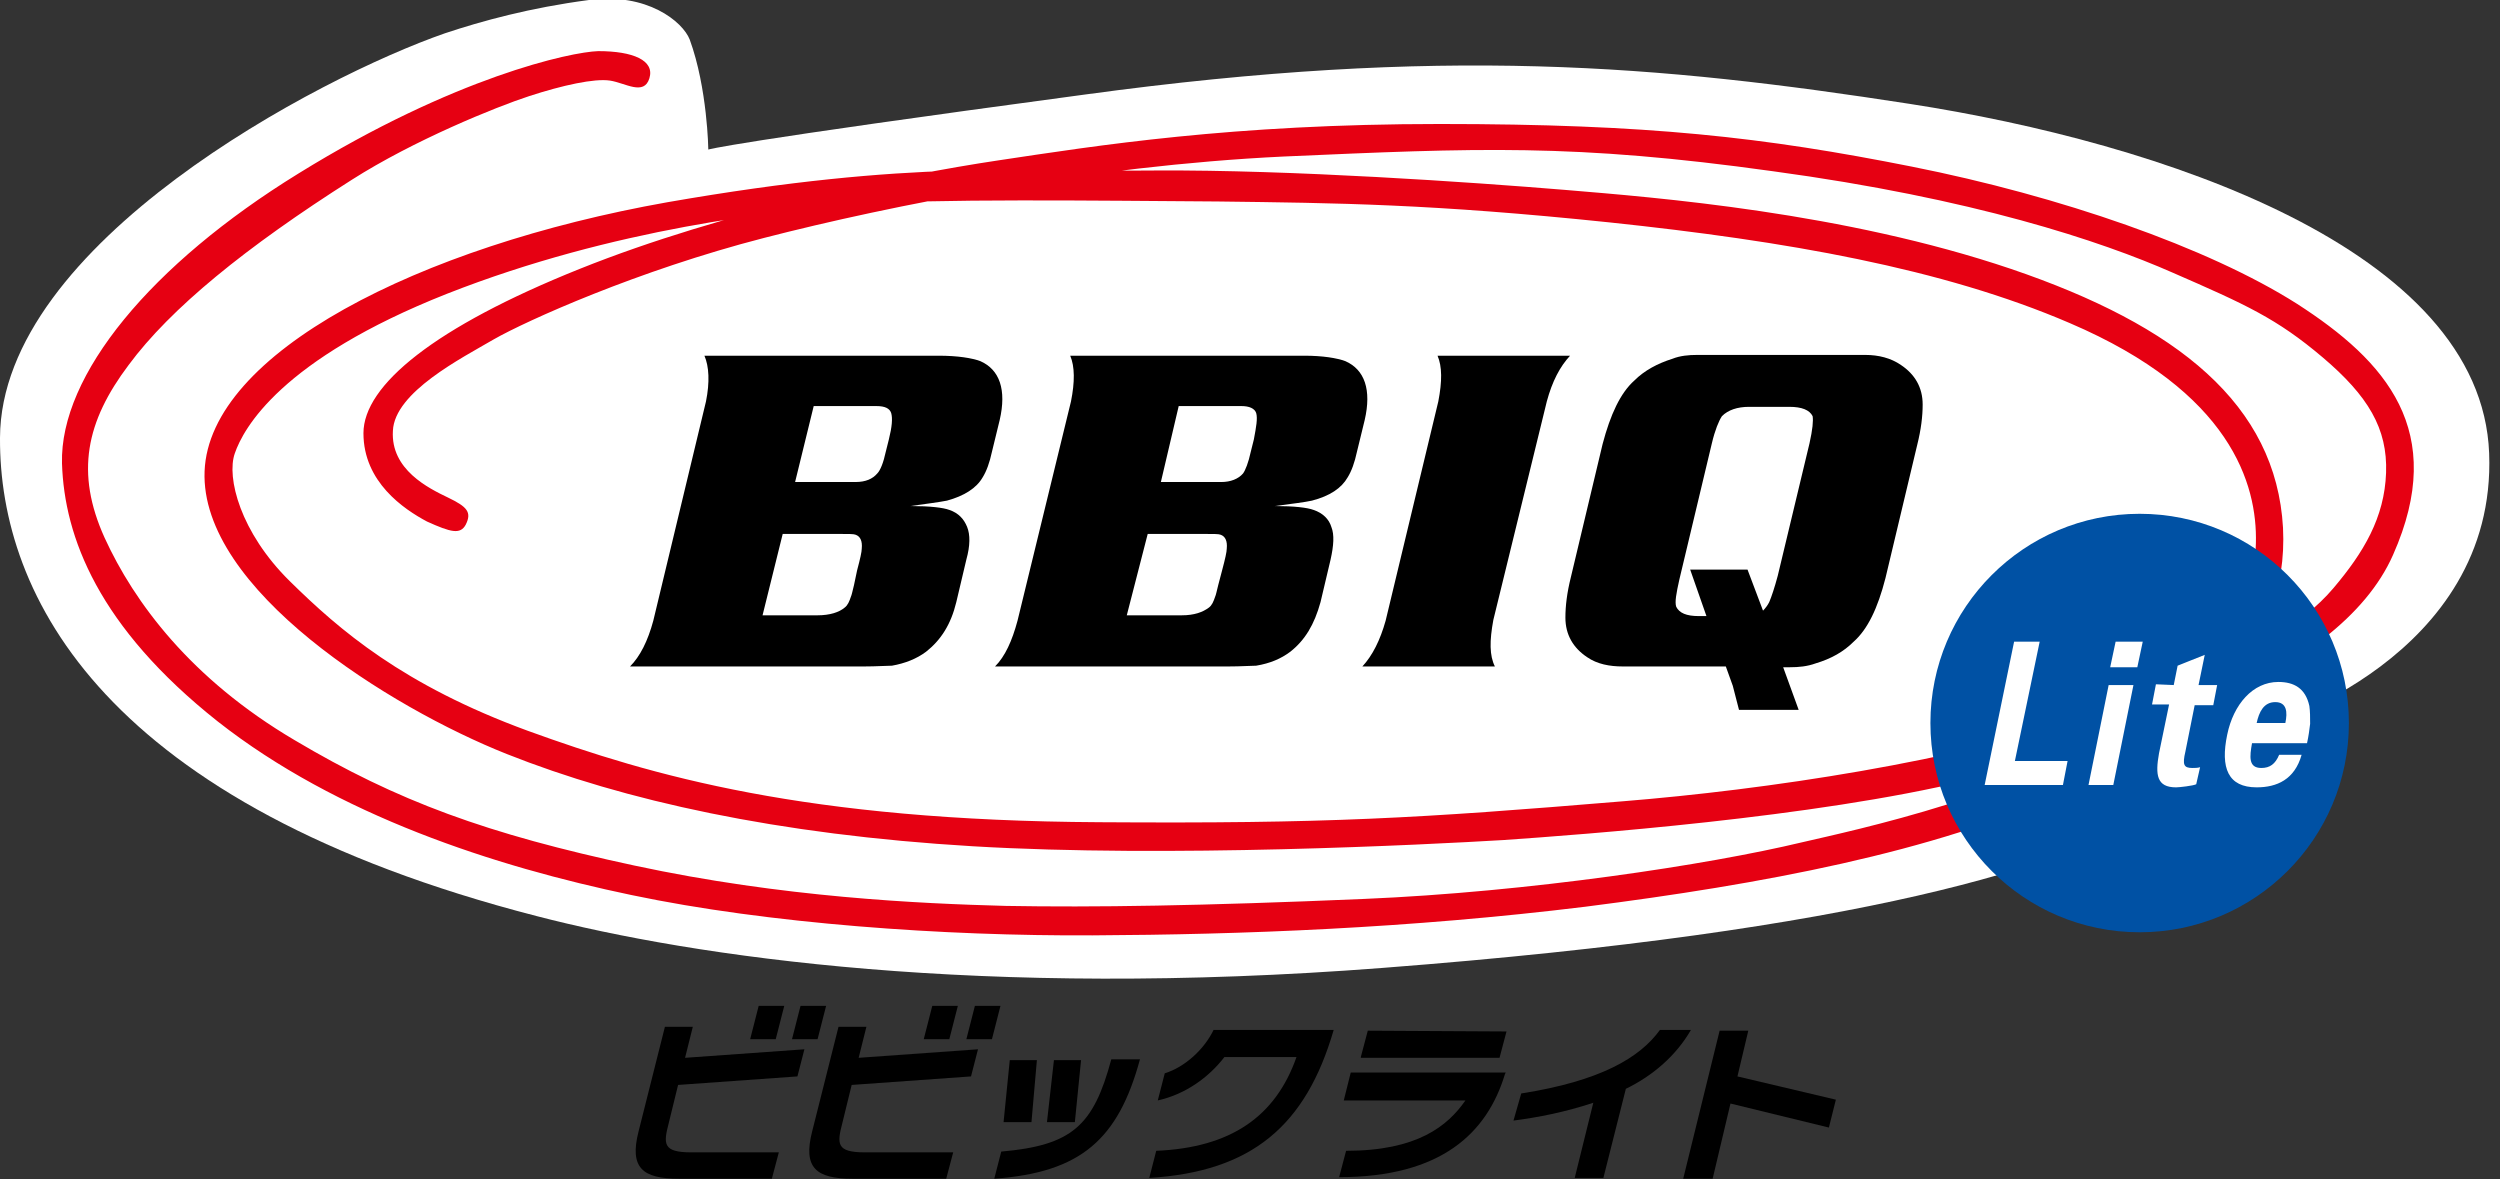
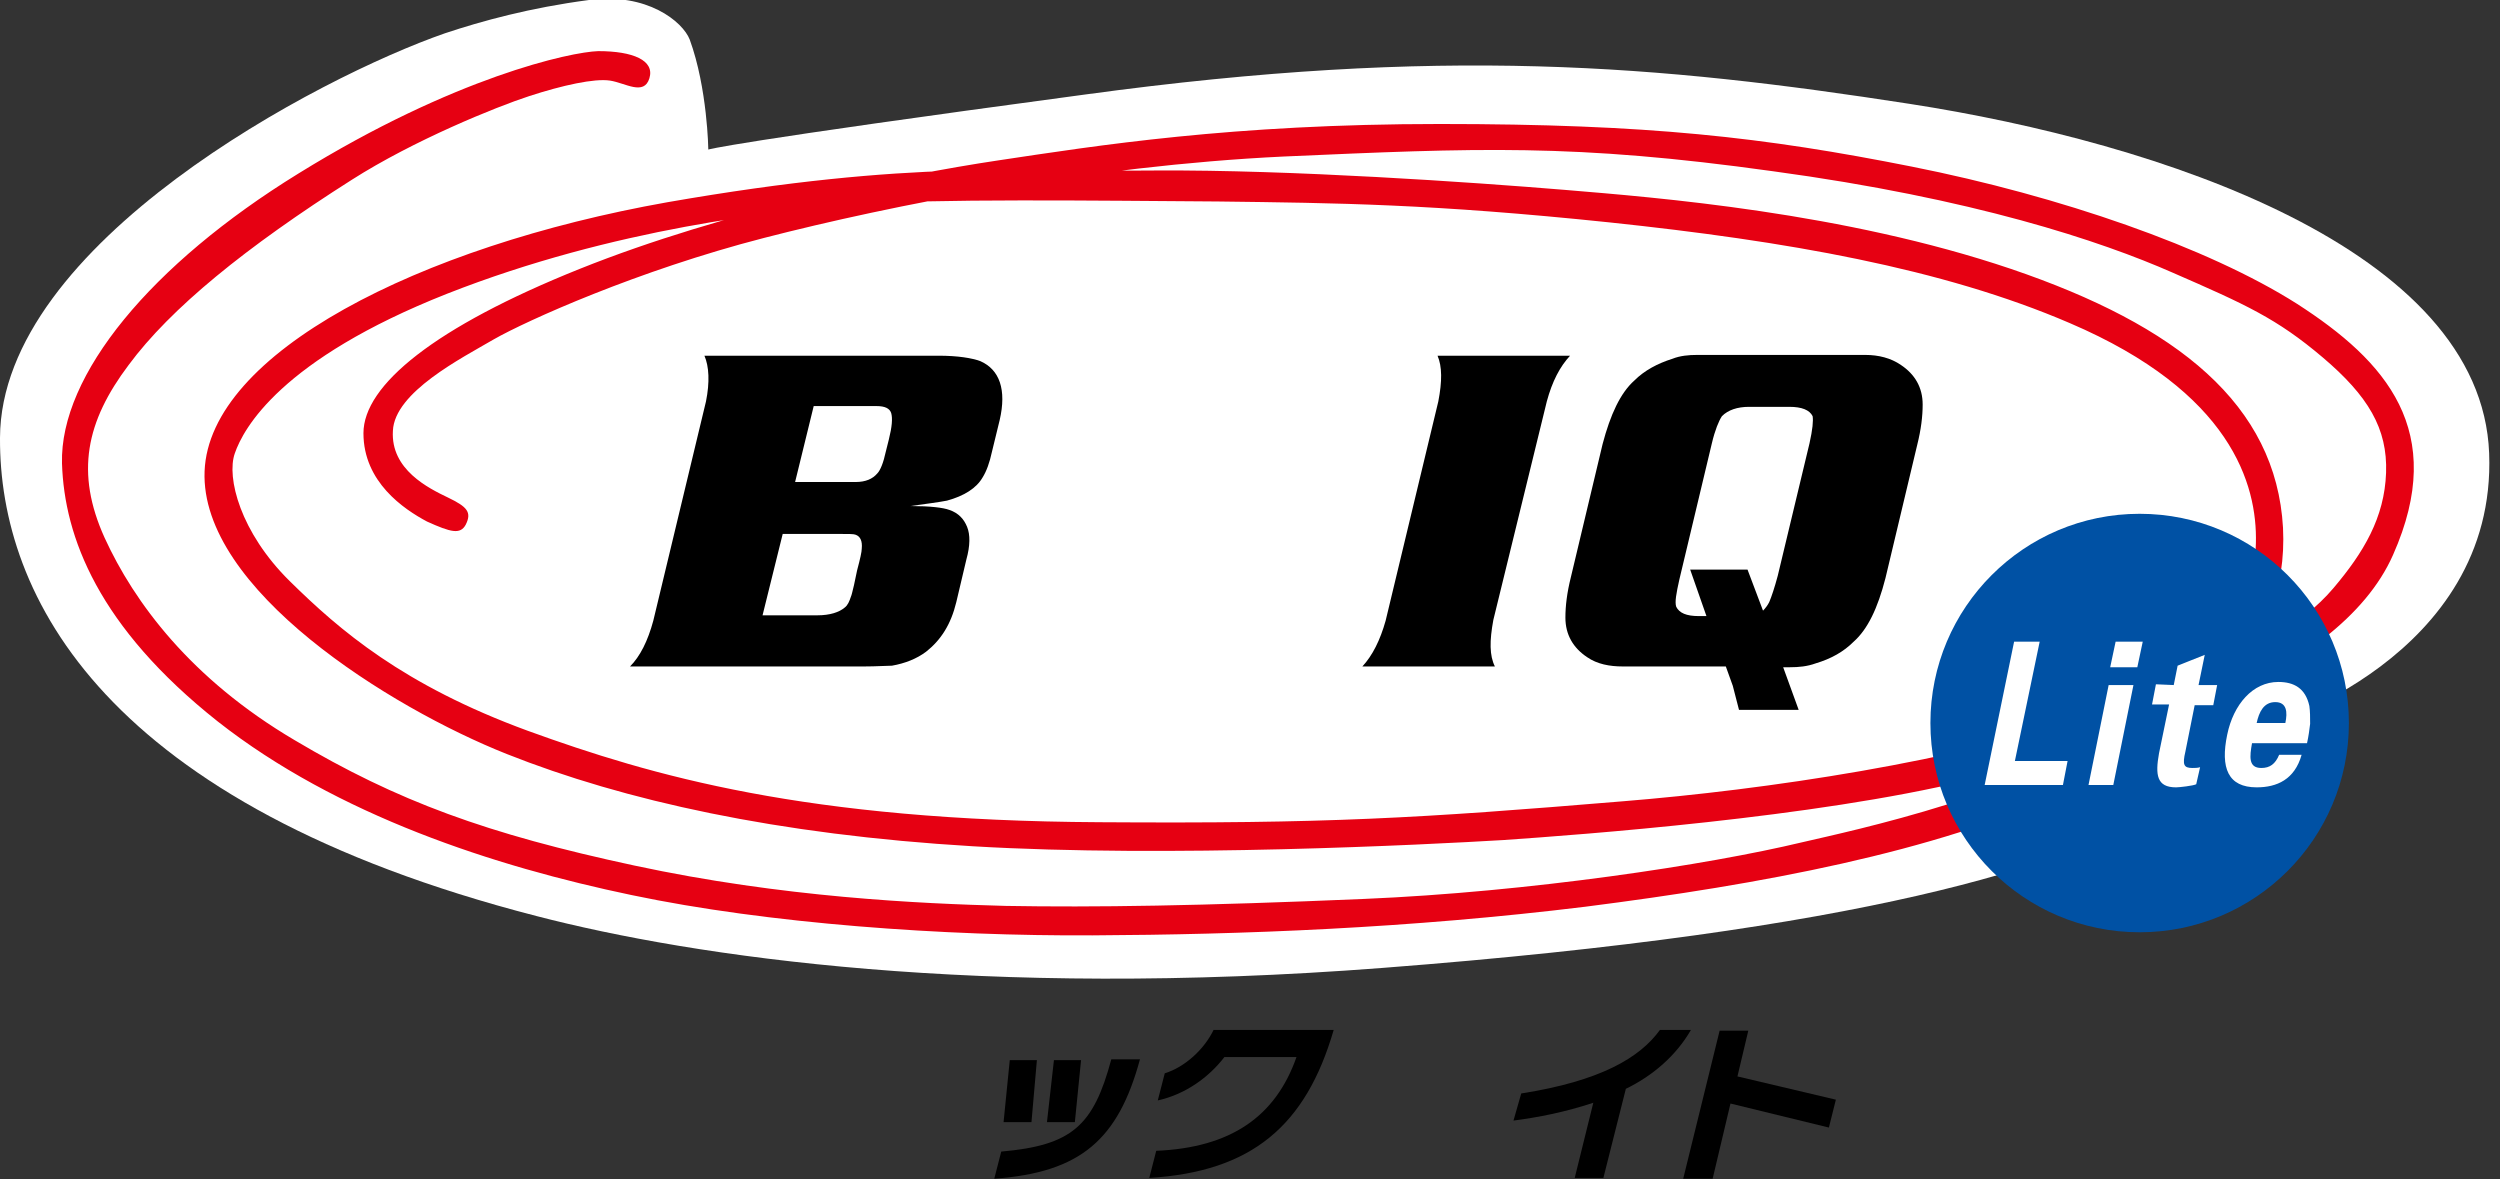
<svg xmlns="http://www.w3.org/2000/svg" version="1.1" id="レイヤー_1" x="0px" y="0px" viewBox="0 0 322.6 152.2" style="enable-background:new 0 0 322.6 152.2;" xml:space="preserve">
  <rect x="0" y="0" width="322.6" height="152.2" fill="#333333" stroke="none" />
  <style type="text/css">
	.st0{fill:#FFFFFF;}
	.st1{fill:#E60012;}
	.st2{fill:#0051A4;}
</style>
  <g>
    <g>
      <g>
-         <path d="M172.8,151.9l0.9-3.4c9.2,0,13.1-3.2,15.4-6.5h-15.7l0.9-3.6h20l-0.1,0.2C191.9,146.2,186,151.9,172.8,151.9z      M175.6,136.4l0.9-3.4l17.9,0.1l-0.9,3.4H175.6z" />
        <path d="M209.8,140.5l-2.9,11.5h-3.7l2.4-9.7c-3.6,1.2-7.2,1.9-10.3,2.3l1-3.5c10.2-1.6,15.3-4.6,17.9-8.2h4     C216.3,136.2,213.3,138.8,209.8,140.5z" />
        <path d="M223.3,142.4l-2.3,9.7h-3.8l4.7-19.1h3.7l-1.4,5.9l12.7,3l-0.9,3.6L223.3,142.4z" />
      </g>
      <g>
-         <path d="M100.1,134.1h-3.3l1.1-4.3h3.3L100.1,134.1z M105.5,134.1h-3.3l1.1-4.3h3.3L105.5,134.1z M86.3,144.9     c-0.7,2.7-0.8,3.8,2.9,3.8h11.3l-0.9,3.4H87.6c-4.7,0-6.4-1.4-5.2-6.1l3.4-13.5h3.6l-1,4l15.4-1.1l-0.9,3.5L87.5,140L86.3,144.9z     " />
-         <path d="M122.5,134.1h-3.3l1.1-4.3h3.3L122.5,134.1z M128,134.1h-3.3l1.1-4.3h3.3L128,134.1z M108.7,144.9     c-0.7,2.7-0.8,3.8,2.9,3.8H123l-0.9,3.4H110c-4.7,0-6.4-1.4-5.2-6.1l3.4-13.5h3.6l-1,4l15.4-1.1l-0.9,3.5l-15.4,1.1L108.7,144.9z     " />
        <path d="M147.1,136.7c-2.8,10.3-7.6,14.6-18.8,15.4l0.9-3.5c9.1-0.8,11.9-3.3,14.2-11.9L147.1,136.7L147.1,136.7z M133.1,144.8     h-3.6l0.8-8h3.5L133.1,144.8z M138.7,144.8h-3.6l0.9-8h3.5L138.7,144.8z" />
        <path d="M172.1,132.9c-3.6,12.4-10.6,18.3-23.8,19.1l0.9-3.5c9.6-0.4,15.4-4.4,18.1-12.1H158c-2,2.6-5,4.8-8.6,5.6l0.9-3.5     c2.6-0.8,5.1-3.1,6.3-5.6L172.1,132.9L172.1,132.9z" />
      </g>
    </g>
    <g>
      <g>
        <g>
          <g>
            <g>
              <path class="st0" d="M89,5.1C88.1,2.8,83.5-1,76,0c-7.6,1-13.8,2.7-18.6,4.3C41.3,9.9,0.1,31.4,0,56.5        c-0.1,20.4,13.4,47.3,69.2,61.7c20.4,5.3,57.4,10.7,109.2,6.7c62.4-4.8,88.1-13.2,100.5-20.5c12.6-7.6,13.5-10.7,13.5-10.7        s29.8-8.8,28.8-35.2c-1-26.4-42.5-40.1-74.8-45.1c-32.3-5-60.2-7.5-106.4-1.2c-46.1,6.2-48.6,7.1-48.6,7.1S91.3,11.4,89,5.1z" />
              <g>
                <path class="st1" d="M60.1,67.7c0.8-1.6,0.2-2.3-2.3-3.5c-2.5-1.2-7.4-3.6-7.1-8.6c0.2-5,8.9-9.4,13-11.8         c4.2-2.4,18.6-8.9,34.9-13.1c16.3-4.2,42-9.3,67-10.5c25-1.1,37.4-1.7,63.2,1.9c25.8,3.5,42.3,9,51.6,13.1         c9.4,4.1,13.4,5.9,19.3,10.9c5.9,5,8.4,9.2,8.2,14.9c-0.2,5.8-2.9,10.3-6.8,14.9c-3.9,4.6-11.5,9.8-30.1,16.1         c-18.7,6.3-43.1,9.9-61.6,11.4c-26.5,2.2-38.1,2.9-67.5,2.7c-38-0.2-57.8-6-73.8-11.8C52,88.4,43.8,81.3,37.4,75         c-6.4-6.3-8.2-13.4-7.1-16.5c1.1-3.2,5.9-12.1,27.4-20.6c21.6-8.5,42.8-10.7,52.6-11.5c9.9-0.8,31.5-0.5,46.9-0.4         c15.4,0.2,27.5,0.3,50.5,2.7c22.7,2.4,42.9,5.9,59.4,13c20.8,8.9,24.2,20.8,24,28.4c-0.1,5.2-2.1,13.9-15.4,22.8         c-14.4,9.6-36.3,14.2-43.2,15.8c-12.1,2.9-35.2,6.4-56.5,7.3c-21,0.9-35,1.1-46.2,0.9c-11.2-0.3-28.8-1.1-47.9-5.2         c-19.1-4.1-30.6-8.3-43.9-16.2c-13.4-7.9-20.7-17.8-24.5-26.1c-3.8-8.4-2.4-15,3.1-22.3c5.4-7.3,15.1-15.2,28.8-23.9         c8-5.1,18.6-9.4,22.9-10.8c4.3-1.4,8.4-2.3,10.4-2c2,0.3,4.4,2,5.1-0.3c0.7-2.3-2.1-3.5-6.6-3.5c-3.5,0.1-18.5,3.3-38.7,15.8         C19.5,34.1,7.7,48.4,8,59.8c0.3,9.5,4.7,21.1,20.1,33.3c15.4,12.1,35.7,18.7,53.4,22.4c17.6,3.7,40.3,5.3,59.5,5.2         c19.2-0.1,40.8-0.9,63.6-3.7c22.7-2.9,44.9-7,61.9-14.8c17-7.7,28.9-18.2,28.1-34.1c-0.9-15.9-13.6-26.1-35.1-33.4         c-21.6-7.3-45.6-9.2-57.6-10.2c-12.1-1-35.3-2.6-52.7-2.5c-17.4,0.2-31-1.5-63.1,4.1C54,31.8,27,45.6,26.4,60.8         c-0.6,15.2,23.9,30.5,39,36.5c15.1,6,34.9,10.4,60.1,11.9c25.2,1.5,58.4-0.2,68.5-0.8c10.1-0.7,40.1-2.9,59.9-7.7         c19.8-4.8,47.8-13,54.9-29.1c7.1-16-0.9-25-12.4-32.4c-11.5-7.3-30.6-13.9-49.7-17.7c-19.1-3.8-34-5.5-60.9-5.5         c-26.9,0-44.3,2.8-57,4.7c-12.7,1.9-35.3,6.5-54,14c-18.7,7.5-27.9,15-27.9,21.2c0,6.3,5.2,9.8,8.2,11.4         C58.2,68.7,59.4,69,60.1,67.7z" />
                <g>
                  <path d="M224.4,91.6h7.7l-2-5.5h0.9c1.1,0,2.2-0.1,3.3-0.5c2-0.6,3.6-1.5,4.9-2.8c1.8-1.6,3.1-4.3,4.1-8.2l4.1-17.2          c0.5-2,0.7-3.7,0.7-5.2c0-2.2-1-3.9-2.8-5.1c-1.3-0.9-2.9-1.3-4.6-1.3h-21.7c-1.1,0-2.2,0.1-3.2,0.5          c-1.9,0.6-3.6,1.5-4.9,2.8c-1.8,1.6-3.1,4.4-4.1,8.2l-4.1,17.2c-0.5,2-0.7,3.7-0.7,5.2c0,2.2,1,3.9,2.8,5.1          c1.3,0.9,2.9,1.2,4.6,1.2h13.3l0.9,2.5L224.4,91.6z M233.5,57.2l-4.1,17.1c-0.4,1.5-0.8,2.7-1.1,3.4          c-0.2,0.4-0.5,0.8-0.8,1.1l-2-5.3h-7.4l2.1,6h-1c-1.6,0-2.5-0.4-2.9-1.2c-0.2-0.6,0-1.7,0.4-3.5l4.2-17.6          c0.4-1.7,0.9-2.9,1.3-3.5c0.8-0.8,2-1.2,3.5-1.2h5.2c1.6,0,2.6,0.4,3,1.2C234,54.3,233.9,55.4,233.5,57.2z" />
                  <path d="M105,52.4h8.1c1.1,0,1.7,0.3,1.9,0.9c0.2,0.7,0.1,1.8-0.3,3.4l-0.4,1.6c-0.3,1.4-0.7,2.4-1.1,2.8          c-0.6,0.7-1.5,1.1-2.8,1.1h-7.8L105,52.4z M122.2,64.6c2.2-0.6,3.8-1.6,4.6-3c0.5-0.8,0.9-1.9,1.2-3.3l1-4.1          c0.9-3.9,0-6.5-2.5-7.6c-1.1-0.4-2.9-0.7-5.4-0.7H90.9c0.6,1.4,0.7,3.4,0.2,5.9l-6.8,28.3c-0.7,2.6-1.7,4.6-3,5.9h30.2          c1.6,0,2.9-0.1,3.6-0.1c1.7-0.3,3.2-0.9,4.4-1.8c1.9-1.5,3.2-3.5,3.9-6.4l1.3-5.5c0.5-1.8,0.5-3.2,0.1-4.2          c-0.4-1-1.1-1.8-2.3-2.2c-0.8-0.3-2.5-0.5-5-0.5C119.6,65,121.2,64.8,122.2,64.6z M101,68.9h7.4c1.1,0,1.8,0,2,0.1          c0.6,0.2,0.9,0.8,0.8,1.8c0,0.4-0.2,1.3-0.6,2.8l-0.4,1.9c-0.2,0.8-0.3,1.3-0.4,1.5c-0.2,0.6-0.4,1.1-0.8,1.4          c-0.7,0.6-1.9,1-3.5,1h-7.1L101,68.9z" />
-                   <path d="M152.1,52.4h8.1c1,0,1.7,0.3,1.9,0.9c0.2,0.7,0,1.8-0.3,3.4l-0.4,1.6c-0.3,1.4-0.7,2.4-1,2.8          c-0.6,0.7-1.6,1.1-2.8,1.1h-7.8L152.1,52.4z M169.3,64.6c2.3-0.6,3.8-1.6,4.6-3c0.5-0.8,0.9-1.9,1.2-3.3l1-4.1          c0.9-3.9,0-6.5-2.5-7.6c-1.1-0.4-2.9-0.7-5.3-0.7h-30.2c0.6,1.4,0.6,3.4,0.1,5.9l-6.9,28.3c-0.7,2.6-1.6,4.6-2.9,5.9h30.1          c1.7,0,2.9-0.1,3.6-0.1c1.8-0.3,3.2-0.9,4.4-1.8c1.9-1.5,3.1-3.5,3.9-6.4l1.3-5.5c0.4-1.8,0.5-3.2,0.1-4.2          c-0.3-1-1.1-1.8-2.3-2.2c-0.8-0.3-2.5-0.5-5-0.5C166.8,65,168.4,64.8,169.3,64.6z M148.1,68.9h7.4c1.1,0,1.8,0,2,0.1          c0.6,0.2,0.9,0.8,0.8,1.8c0,0.4-0.2,1.3-0.6,2.8l-0.5,1.9c-0.2,0.8-0.3,1.3-0.4,1.5c-0.2,0.6-0.4,1.1-0.8,1.4          c-0.8,0.6-1.9,1-3.5,1h-7.1L148.1,68.9z" />
                  <path d="M192.9,86h-17.1c1.3-1.4,2.3-3.4,3-5.9l6.8-28.3c0.5-2.6,0.5-4.5-0.1-5.9h17.1c-1.3,1.4-2.3,3.3-3,5.9L192.7,80          C192.2,82.7,192.2,84.6,192.9,86z" />
                </g>
              </g>
            </g>
          </g>
        </g>
      </g>
    </g>
    <g>
      <g>
        <g>
          <circle class="st2" cx="276.1" cy="93.3" r="27" />
        </g>
      </g>
      <g>
        <path class="st0" d="M256.1,101.3l3.8-18.5h3.3l-3.2,15.4h6.8l-0.6,3.1L256.1,101.3L256.1,101.3z" />
        <path class="st0" d="M275.3,88.4l-2.6,12.9h-3.2l2.6-12.9H275.3z M276.5,82.8l-0.7,3.3h-3.5l0.7-3.3H276.5z" />
        <path class="st0" d="M280.5,88.4l0.5-2.5l3.5-1.4l-0.8,3.9h2.4l-0.5,2.6h-2.4l-1.2,6c-0.4,1.7-0.2,2.1,0.9,2.1c0.3,0,0.7,0,1-0.1     l-0.5,2.2c-0.4,0.2-2.2,0.4-2.6,0.4c-2.5,0-2.7-1.6-2.2-4.4l1.3-6.3h-2.2l0.5-2.6L280.5,88.4L280.5,88.4z" />
        <path class="st0" d="M290.6,95.9c-0.3,1.7-0.5,3.2,1.2,3.2c1.1,0,1.8-0.5,2.3-1.7h2.9c-0.9,3.2-3.2,4.2-5.8,4.2     c-3.7,0-4.7-2.5-3.8-6.8c0.8-3.9,3.3-6.8,6.6-6.8c2,0,3.5,0.8,4,3.1c0.1,0.7,0.1,1.5,0.1,2.3c-0.1,0.8-0.2,1.6-0.4,2.5H290.6z      M294.9,93.3c0.3-1.4,0.2-2.7-1.3-2.7c-1.5,0-2.1,1.3-2.4,2.7H294.9z" />
      </g>
    </g>
  </g>
</svg>